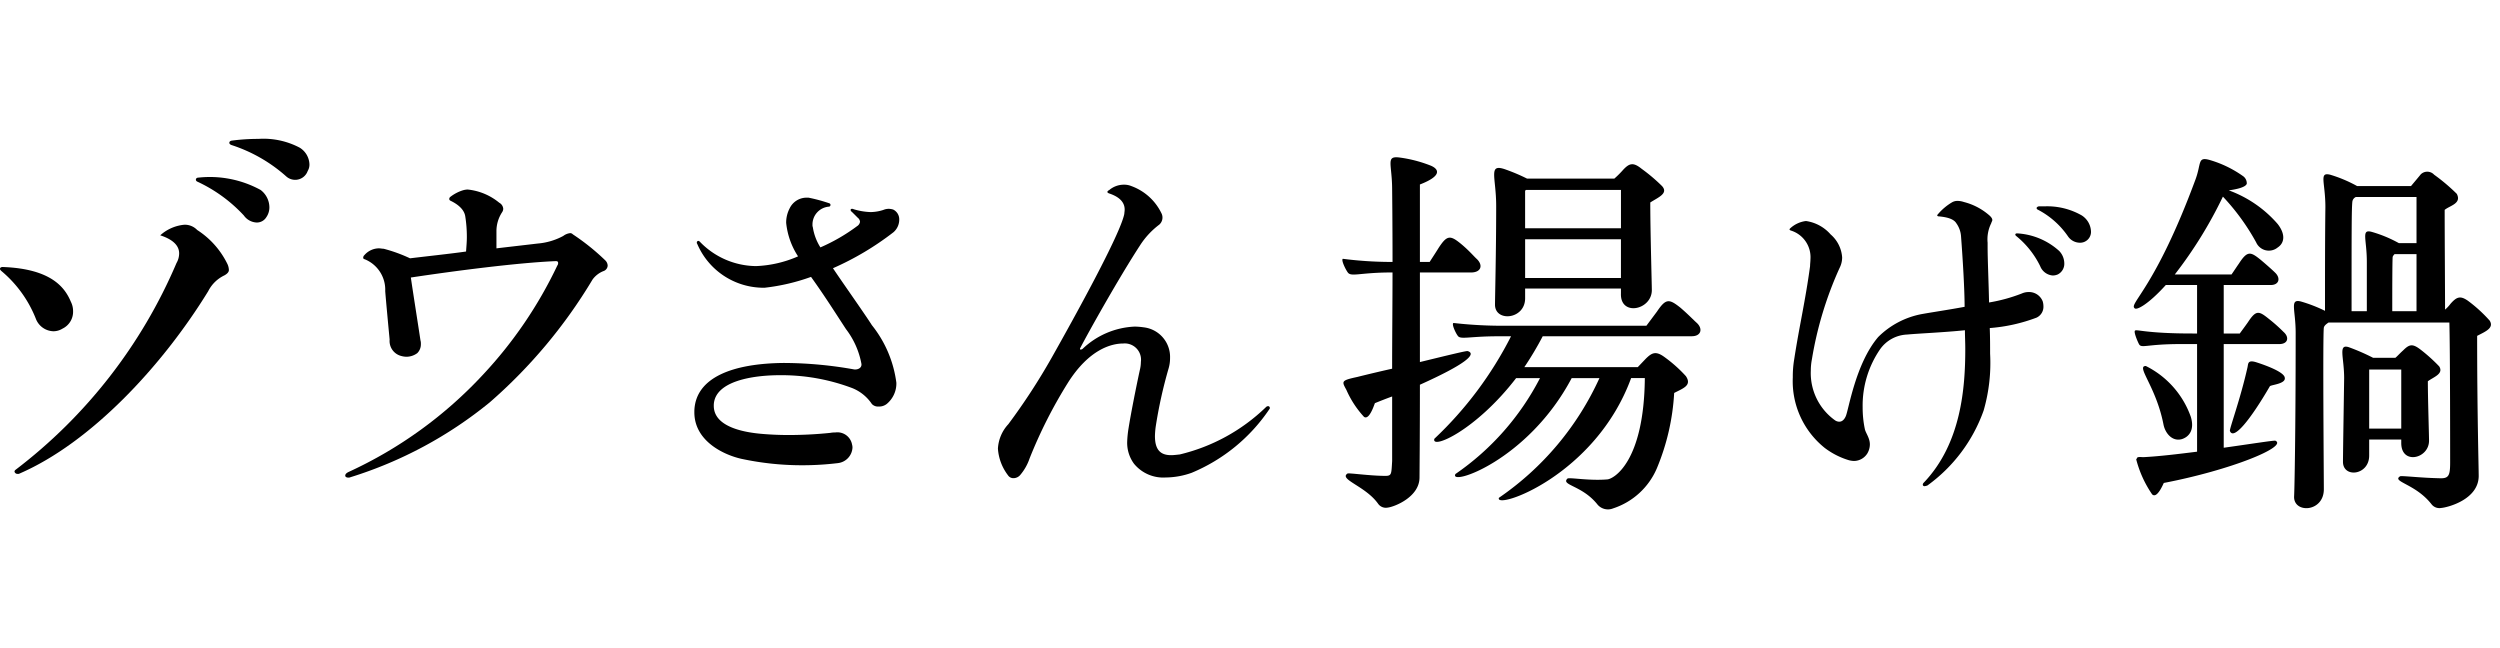
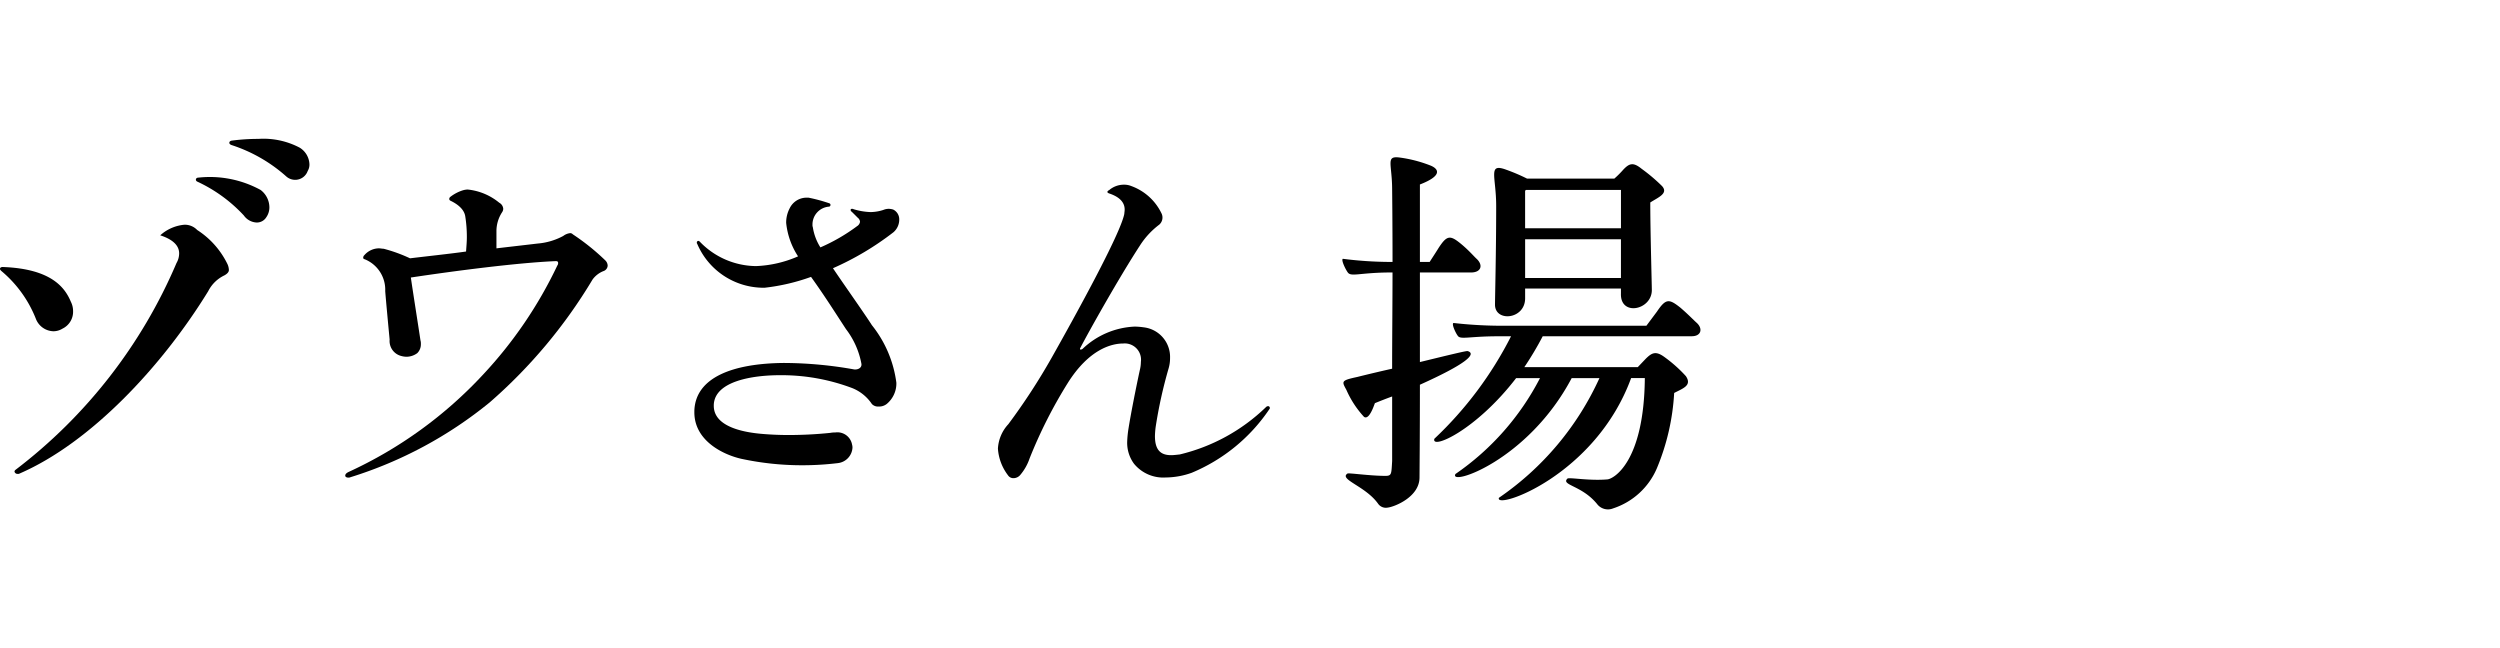
<svg xmlns="http://www.w3.org/2000/svg" width="135" height="35" viewBox="0 0 135 35">
  <path d="M2.876,17.888a1.048,1.048,0,0,1-.927-.642,6.452,6.452,0,0,0-1.878-2.615C.023,14.583,0,14.559,0,14.513s.047-.095.142-.095c2.663.095,3.376,1.141,3.685,1.878a1.107,1.107,0,0,1,.119.499,1.01,1.01,0,0,1-.571.951A.933.933,0,0,1,2.876,17.888Zm8.367-2.163c-2.496,4.065-6.347,8.177-10.174,9.841a.177.177,0,0,1-.119.024.163.163,0,0,1-.167-.119.124.124,0,0,1,.048-.095,27.624,27.624,0,0,0,8.7-11.172,1.048,1.048,0,0,0,.143-.523c0-.332-.214-.713-1.022-.974A2.25,2.25,0,0,1,9.96,12.135a.927.927,0,0,1,.689.285,4.555,4.555,0,0,1,1.64,1.854.826.826,0,0,1,.071.308c0,.096-.071.191-.238.286A1.887,1.887,0,0,0,11.243,15.725Zm2.614-3.709a.895.895,0,0,1-.689-.38,8.023,8.023,0,0,0-2.52-1.831.126.126,0,0,1-.071-.095c0-.071.048-.119.143-.119a5.718,5.718,0,0,1,3.352.666,1.19,1.19,0,0,1,.475.927.927.927,0,0,1-.167.547A.596.596,0,0,1,13.858,12.016ZM15.95,9.711a.722.722,0,0,1-.499-.19A8.268,8.268,0,0,0,12.503,7.833c-.072-.024-.119-.072-.119-.119s.024-.095.119-.119a11.046,11.046,0,0,1,1.45-.095,4.194,4.194,0,0,1,2.234.476,1.1,1.1,0,0,1,.523.903.672.672,0,0,1-.095.356A.716.716,0,0,1,15.95,9.711Z" />
  <path d="M31.998,15.094a27.52,27.52,0,0,1-5.554,6.635,22.376,22.376,0,0,1-7.52,4.041.242.242,0,0,1-.108.021c-.108,0-.173-.043-.173-.107,0-.066.044-.13.173-.195a22.983,22.983,0,0,0,7.282-5.274,23.129,23.129,0,0,0,3.998-5.878.21.21,0,0,0,.043-.129c0-.086-.043-.107-.13-.107-2.053.086-5.381.517-7.823.885.108.757.41,2.658.519,3.393a.596.596,0,0,1,.022.194.663.663,0,0,1-.195.497.991.991,0,0,1-.584.195,1.117,1.117,0,0,1-.281-.042.835.835,0,0,1-.627-.886c-.043-.454-.195-2.053-.238-2.615a1.774,1.774,0,0,0-1.124-1.729c-.043,0-.065-.044-.065-.086a.189.189,0,0,1,.065-.13,1.054,1.054,0,0,1,.778-.367c.086,0,.173.022.259.022a8.13,8.13,0,0,1,1.426.517c.692-.086,2.291-.259,3.026-.367.022-.303.043-.54.043-.778a7.093,7.093,0,0,0-.086-1.123c-.044-.281-.26-.584-.8-.843a.115.115,0,0,1-.065-.086.163.163,0,0,1,.043-.108,2.149,2.149,0,0,1,.691-.367,1.064,1.064,0,0,1,.259-.043,3.188,3.188,0,0,1,1.707.713.406.406,0,0,1,.216.324.347.347,0,0,1-.065.195,1.864,1.864,0,0,0-.302,1.016v.929c.54-.065,1.685-.195,2.225-.26a3.496,3.496,0,0,0,1.383-.41.757.757,0,0,1,.367-.151.195.195,0,0,1,.151.065,12.175,12.175,0,0,1,1.75,1.404.419.419,0,0,1,.13.281.329.329,0,0,1-.238.303A1.342,1.342,0,0,0,31.998,15.094Z" />
  <path d="M48.559,11.859a.9.9,0,0,1-.311.681A15.527,15.527,0,0,1,44.98,14.484c.506.76,1.692,2.432,2.101,3.074A6.256,6.256,0,0,1,48.404,20.67a1.436,1.436,0,0,1-.525,1.147.662.662,0,0,1-.428.136.457.457,0,0,1-.369-.136,2.312,2.312,0,0,0-1.05-.856,10.824,10.824,0,0,0-3.695-.7h-.234c-1.439,0-3.501.312-3.559,1.595v.059c0,1.244,1.945,1.459,2.626,1.517.467.039.933.059,1.42.059a21.858,21.858,0,0,0,2.256-.117,1.152,1.152,0,0,1,.253-.02.805.805,0,0,1,.914.661.53.53,0,0,1,.02.175.89.89,0,0,1-.778.817,16.025,16.025,0,0,1-1.945.117,15.625,15.625,0,0,1-3.287-.35c-1.011-.233-2.528-.992-2.528-2.509v-.079c.058-1.808,2.081-2.567,4.862-2.586a21.898,21.898,0,0,1,3.773.35c.195.019.408-.078.389-.292a4.397,4.397,0,0,0-.836-1.886c-.623-.953-1.148-1.789-1.887-2.82a10.934,10.934,0,0,1-2.489.584H41.11a3.898,3.898,0,0,1-3.462-2.373.073.073,0,0,1-.019-.059.089.089,0,0,1,.078-.097.149.149,0,0,1,.078.039,4.262,4.262,0,0,0,3.034,1.323,6.222,6.222,0,0,0,2.276-.526,4.046,4.046,0,0,1-.642-1.808,1.663,1.663,0,0,1,.195-.797,1.009,1.009,0,0,1,.895-.564h.117a8.82,8.82,0,0,1,1.089.292c.078.02.097.059.097.097a.092.092,0,0,1-.097.097.965.965,0,0,0-.875.973.332.332,0,0,0,.019.136,2.832,2.832,0,0,0,.409,1.09,9.952,9.952,0,0,0,1.984-1.149.331.331,0,0,0,.155-.233.301.301,0,0,0-.117-.214c-.097-.097-.175-.175-.331-.33a.107.107,0,0,1-.058-.097c0-.039.019-.059.077-.059a.148.148,0,0,1,.078.019,3.564,3.564,0,0,0,.914.156,2.284,2.284,0,0,0,.7-.117.771.771,0,0,1,.292-.059.943.943,0,0,1,.234.039A.587.587,0,0,1,48.559,11.859Z" />
  <path d="M64.35,25.531a4.245,4.245,0,0,1-1.401.253,2.042,2.042,0,0,1-1.711-.74,1.903,1.903,0,0,1-.37-1.185,5.628,5.628,0,0,1,.078-.759c.117-.739.389-2.12.603-3.111a1.868,1.868,0,0,0,.059-.448.878.878,0,0,0-.953-.992c-.661,0-1.848.33-2.975,2.1a25.453,25.453,0,0,0-2.081,4.103,2.728,2.728,0,0,1-.505.895.479.479,0,0,1-.37.174.343.343,0,0,1-.292-.155,2.668,2.668,0,0,1-.544-1.44A2.101,2.101,0,0,1,54.45,22.906a34.058,34.058,0,0,0,2.334-3.579c1.206-2.139,3.715-6.67,3.929-7.779,0-.059.019-.136.019-.233,0-.273-.136-.642-.856-.875-.038-.02-.077-.038-.077-.078,0-.019.019-.058.097-.097a1.223,1.223,0,0,1,.797-.292,1.012,1.012,0,0,1,.408.078A2.904,2.904,0,0,1,62.715,11.51a.509.509,0,0,1-.117.622A4.316,4.316,0,0,0,61.568,13.24c-1.166,1.789-2.839,4.784-3.228,5.543a.073.073,0,0,0-.019.059.042.042,0,0,0,.039.039.328.328,0,0,0,.097-.039,4.343,4.343,0,0,1,2.82-1.206,3.801,3.801,0,0,1,.486.04,1.609,1.609,0,0,1,1.42,1.652,1.958,1.958,0,0,1-.078.565,24.692,24.692,0,0,0-.7,3.169,4.492,4.492,0,0,0-.038.486c0,.778.33,1.031.874,1.031.137,0,.292-.02.467-.039a10.052,10.052,0,0,0,4.648-2.549.17.17,0,0,1,.117-.058.092.092,0,0,1,.097.097.07.07,0,0,1-.019.058A9.426,9.426,0,0,1,64.35,25.531Z" />
  <path d="M75.175,19.91c0-1.689.021-3.548.021-5.196h-.254c-1.584.021-2.007.254-2.175-.021-.106-.148-.359-.655-.253-.718a20.685,20.685,0,0,0,2.471.169h.212c0-2.176-.021-3.802-.021-3.887,0-1.416-.36-1.838.38-1.754a7.11,7.11,0,0,1,1.711.444c.443.19.612.55-.592,1.015v4.182h.528c.063-.106.317-.486.485-.761.444-.676.613-.697,1.184-.232.464.38.718.697.886.844.339.339.212.697-.274.718H76.675v4.838c1.563-.381,2.514-.613,2.577-.593.506.149-.084.697-2.577,1.817,0,2.705-.021,4.901-.021,5.007,0,1.056-1.351,1.585-1.711,1.627a.512.512,0,0,1-.528-.211c-.676-.951-2.133-1.31-1.648-1.628.063-.042,1.204.127,2.049.127.339,0,.317-.105.36-.802V21.41c-.296.105-.613.232-.929.359-.021.022-.296.951-.592.74a5.253,5.253,0,0,1-.951-1.457c-.253-.464-.295-.506.592-.697C73.971,20.186,74.605,20.038,75.175,19.91Zm14.3-3.083c.485-.719.654-.697,1.267-.212.443.381.74.697.887.824.338.317.232.718-.274.718H83.307a17.276,17.276,0,0,1-.993,1.668h6.126l.422-.443c.338-.338.55-.443,1.014-.105a7.465,7.465,0,0,1,1.162,1.035c.339.506-.148.655-.633.908a12.282,12.282,0,0,1-.929,4.055A3.872,3.872,0,0,1,87.11,27.452a.738.738,0,0,1-.866-.233c-.824-1.014-1.964-1.014-1.605-1.373.084-.084,1.141.127,2.154.042.338-.021,1.986-.93,2.028-5.471h-.74c-1.943,5.302-7.393,7.139-7.139,6.464A15.704,15.704,0,0,0,86.37,20.418H84.871c-2.366,4.478-6.675,5.873-6.274,5.176A14.153,14.153,0,0,0,83.16,20.418H81.871c-2.176,2.831-4.605,3.888-4.415,3.275a20.035,20.035,0,0,0,4.14-5.534h-.675c-1.585,0-2.049.19-2.197-.021-.105-.128-.359-.655-.232-.697a23.287,23.287,0,0,0,2.366.148h8.048Zm-.36-5.894c0,1.521.084,4.436.084,4.732,0,1.078-1.71,1.436-1.668.19v-.274H82.357v.55c-.021,1.119-1.606,1.267-1.627.338,0-.402.064-2.894.064-5.344,0-1.606-.465-2.324.528-1.965a9.952,9.952,0,0,1,1.141.486h4.71a5.257,5.257,0,0,0,.486-.486c.338-.359.549-.401.993-.042a9.369,9.369,0,0,1,1.098.93C90.109,10.448,89.539,10.659,89.116,10.933Zm-6.717-.675c-.021.02-.042.042-.042.062V12.328h5.176v-2.07Zm5.133,4.753V12.919H82.357v2.092Z" />
-   <path d="M110.345,16.53a.648.648,0,0,1-.37.622,9.069,9.069,0,0,1-2.528.563c.019.506.019.973.019,1.382a9.258,9.258,0,0,1-.35,3.072,8.491,8.491,0,0,1-3.034,4.046.6.6,0,0,1-.155.039.089.089,0,0,1-.097-.078.169.169,0,0,1,.058-.117c2.023-2.119,2.237-5.134,2.237-7.215,0-.369-.019-.7-.019-1.011-1.128.117-2.509.174-3.131.233a1.88,1.88,0,0,0-1.439.778,5.368,5.368,0,0,0-.953,3.151,5.643,5.643,0,0,0,.117,1.167c.04.214.273.486.273.836a.972.972,0,0,1-.136.486.859.859,0,0,1-.74.408,1.341,1.341,0,0,1-.252-.039,4.118,4.118,0,0,1-1.304-.661,4.613,4.613,0,0,1-1.73-3.812,5.629,5.629,0,0,1,.078-.991c.272-1.771.603-3.151.855-5.018,0-.117.02-.253.02-.37a1.506,1.506,0,0,0-1.07-1.556c-.039-.019-.059-.038-.059-.059,0-.018.019-.038.039-.058a1.525,1.525,0,0,1,.818-.389h.058a2.181,2.181,0,0,1,1.304.72,1.795,1.795,0,0,1,.622,1.244,1.261,1.261,0,0,1-.137.564,19.572,19.572,0,0,0-1.497,4.94,3.19,3.19,0,0,0-.058.603,3.134,3.134,0,0,0,1.303,2.684.42.42,0,0,0,.233.078c.156,0,.273-.117.35-.292.155-.33.525-2.84,1.751-4.279a4.516,4.516,0,0,1,2.373-1.244c.661-.117,1.458-.233,2.295-.389,0-.914-.097-2.548-.195-3.832a1.371,1.371,0,0,0-.253-.681c-.155-.252-.544-.33-.914-.369-.078,0-.117-.02-.117-.059,0-.019.019-.038.038-.059a3.015,3.015,0,0,1,.759-.641.576.576,0,0,1,.311-.078,1.089,1.089,0,0,1,.33.059,3.326,3.326,0,0,1,1.304.661c.174.137.233.234.233.312,0,.058-.04.097-.059.174a1.949,1.949,0,0,0-.195,1.05v.214c0,.7.059,2.004.078,3.015a8.813,8.813,0,0,0,1.77-.486.897.897,0,0,1,.37-.078.79.79,0,0,1,.758.506A.961.961,0,0,1,110.345,16.53Zm.506-1.653a.795.795,0,0,1-.681-.505,4.816,4.816,0,0,0-1.303-1.634.101.101,0,0,1-.04-.077c0-.02.02-.059.097-.059a3.688,3.688,0,0,1,2.275.952.979.979,0,0,1,.273.661.643.643,0,0,1-.349.603A.694.694,0,0,1,110.85,14.877Zm1.459-1.77a.782.782,0,0,1-.642-.349,4.485,4.485,0,0,0-1.633-1.44.102.102,0,0,1-.059-.078c0-.038.038-.077.117-.097h.311a3.752,3.752,0,0,1,2.004.486,1.076,1.076,0,0,1,.505.855.586.586,0,0,1-.603.623Z" />
-   <path d="M116.847,26.079c-.021.021-.36.887-.634.613a5.958,5.958,0,0,1-.845-1.838c-.021-.063,0-.084.021-.084,0-.127.211-.084.359-.084.845-.042,1.88-.169,2.894-.295V18.58h-.908c-1.795,0-2.07.233-2.218.022-.084-.149-.295-.655-.232-.74.063-.106.528.147,3.105.147h.253V15.391h-1.689c-.951,1.056-1.606,1.395-1.69,1.246-.295-.253,1.141-1.119,3.295-6.949.318-.866.105-1.225.74-1.056a6.016,6.016,0,0,1,1.838.887.475.475,0,0,1,.19.401c-.063.212-.654.317-.972.359a6.401,6.401,0,0,1,2.641,1.817c.443.571.359,1.035,0,1.268a.75.75,0,0,1-1.162-.275,12.029,12.029,0,0,0-1.796-2.471,23.226,23.226,0,0,1-2.598,4.203h3.063c.105-.148.254-.38.402-.591.464-.718.633-.634,1.183-.191.401.339.655.571.761.676.317.296.232.676-.232.676h-2.535v2.619h.866c.105-.147.295-.4.443-.612.444-.676.592-.612,1.14-.169a8.649,8.649,0,0,1,.782.696c.317.275.254.655-.232.655h-2.999v5.598c1.499-.211,2.704-.401,2.788-.381C123.564,24.114,120.48,25.382,116.847,26.079Zm-.021-3.168c-.402-2.05-1.5-3.147-.951-3.147a4.881,4.881,0,0,1,2.429,2.745c.211.697-.084,1.077-.485,1.204C117.29,23.861,116.911,23.375,116.826,22.911Zm6.547-2.535c.105.359-.76.401-.802.485-1.057,1.817-1.965,2.936-2.155,2.409-.042-.084.571-1.731.951-3.443.042-.189,0-.422.507-.253C121.938,19.595,123.289,20.017,123.374,20.375Zm11.069-3.063c.253.401-.232.592-.676.824,0,4.119.084,7.118.084,7.561,0,1.289-1.71,1.712-2.028,1.732a.539.539,0,0,1-.528-.211c-.866-1.098-2.155-1.204-1.69-1.499.085-.042,1.077.084,2.133.105.486.021.571-.128.571-.845,0-.422,0-6.125-.042-7.562H125.74c-.127.084-.232.169-.253.275-.063.464,0,8.027,0,8.702.021,1.268-1.627,1.352-1.606.423.021-.317.085-3.443.085-8.851,0-1.246-.338-1.837.274-1.689a7.875,7.875,0,0,1,1.31.507c0-2.008,0-3.951.021-5.599,0-1.351-.36-1.901.253-1.753a7.264,7.264,0,0,1,1.457.613h2.915c.212-.254.339-.402.528-.634a.503.503,0,0,1,.718.021,10.153,10.153,0,0,1,1.225,1.035c.274.528-.38.633-.655.866,0,1.436.021,4.373.021,5.386a1.922,1.922,0,0,0,.296-.317c.338-.381.527-.443.929-.169A7.729,7.729,0,0,1,134.442,17.313Zm-3.338,3.275c0,.908.064,2.914.064,3.189.021.993-1.5,1.351-1.5.148v-.19h-1.732v.866c0,1.077-1.415,1.225-1.415.338,0-.506.042-2.999.063-4.521,0-1.14-.339-1.858.253-1.669a11.414,11.414,0,0,1,1.309.571h1.205c.084-.063.211-.211.422-.402.338-.338.507-.358.908-.062a8.95,8.95,0,0,1,1.035.928C131.971,20.186,131.422,20.354,131.105,20.587Zm-3.887-9.95a.324.324,0,0,0-.19.253c-.042.38-.042,1.732-.042,5.914h.824V14.145c0-1.246-.317-1.774.253-1.627a6.95,6.95,0,0,1,1.479.612h.951v-2.492Zm2.451,12.505v-3.19h-1.732v3.19Zm-.486-6.337h1.31V13.722H129.31a.387.387,0,0,0-.106.148C129.182,14.145,129.182,16.024,129.182,16.805Z" />
</svg>